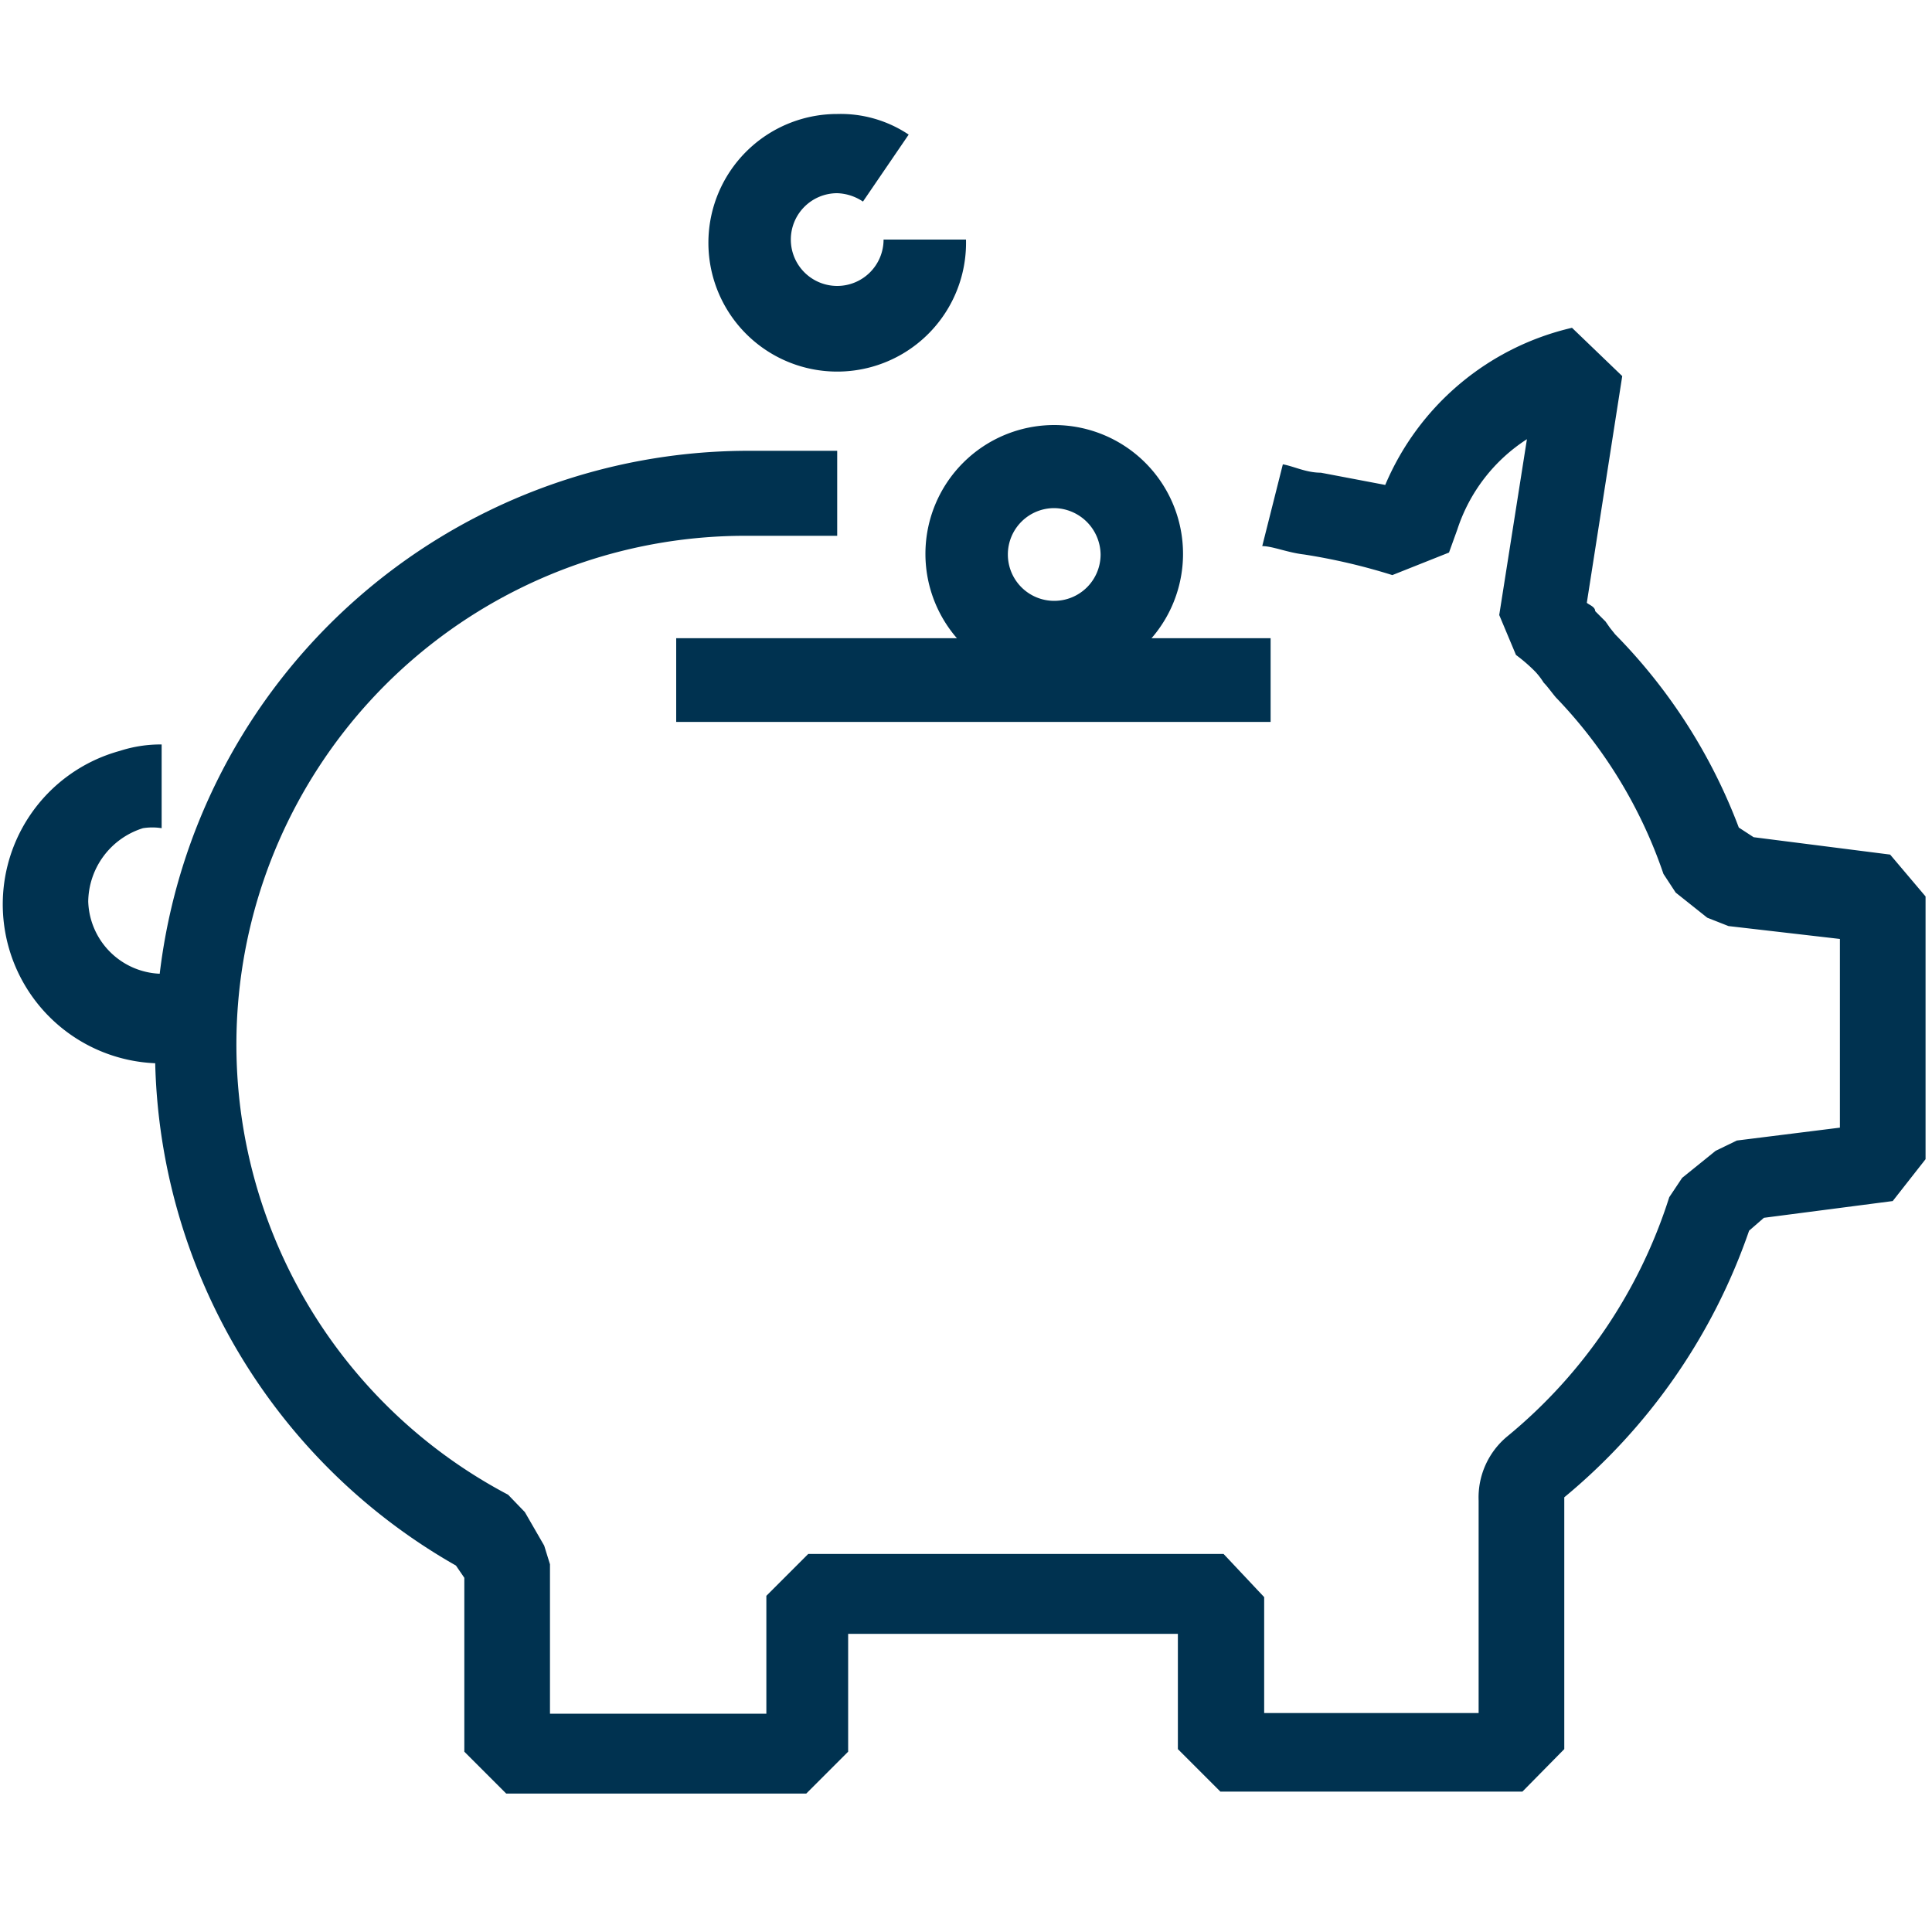
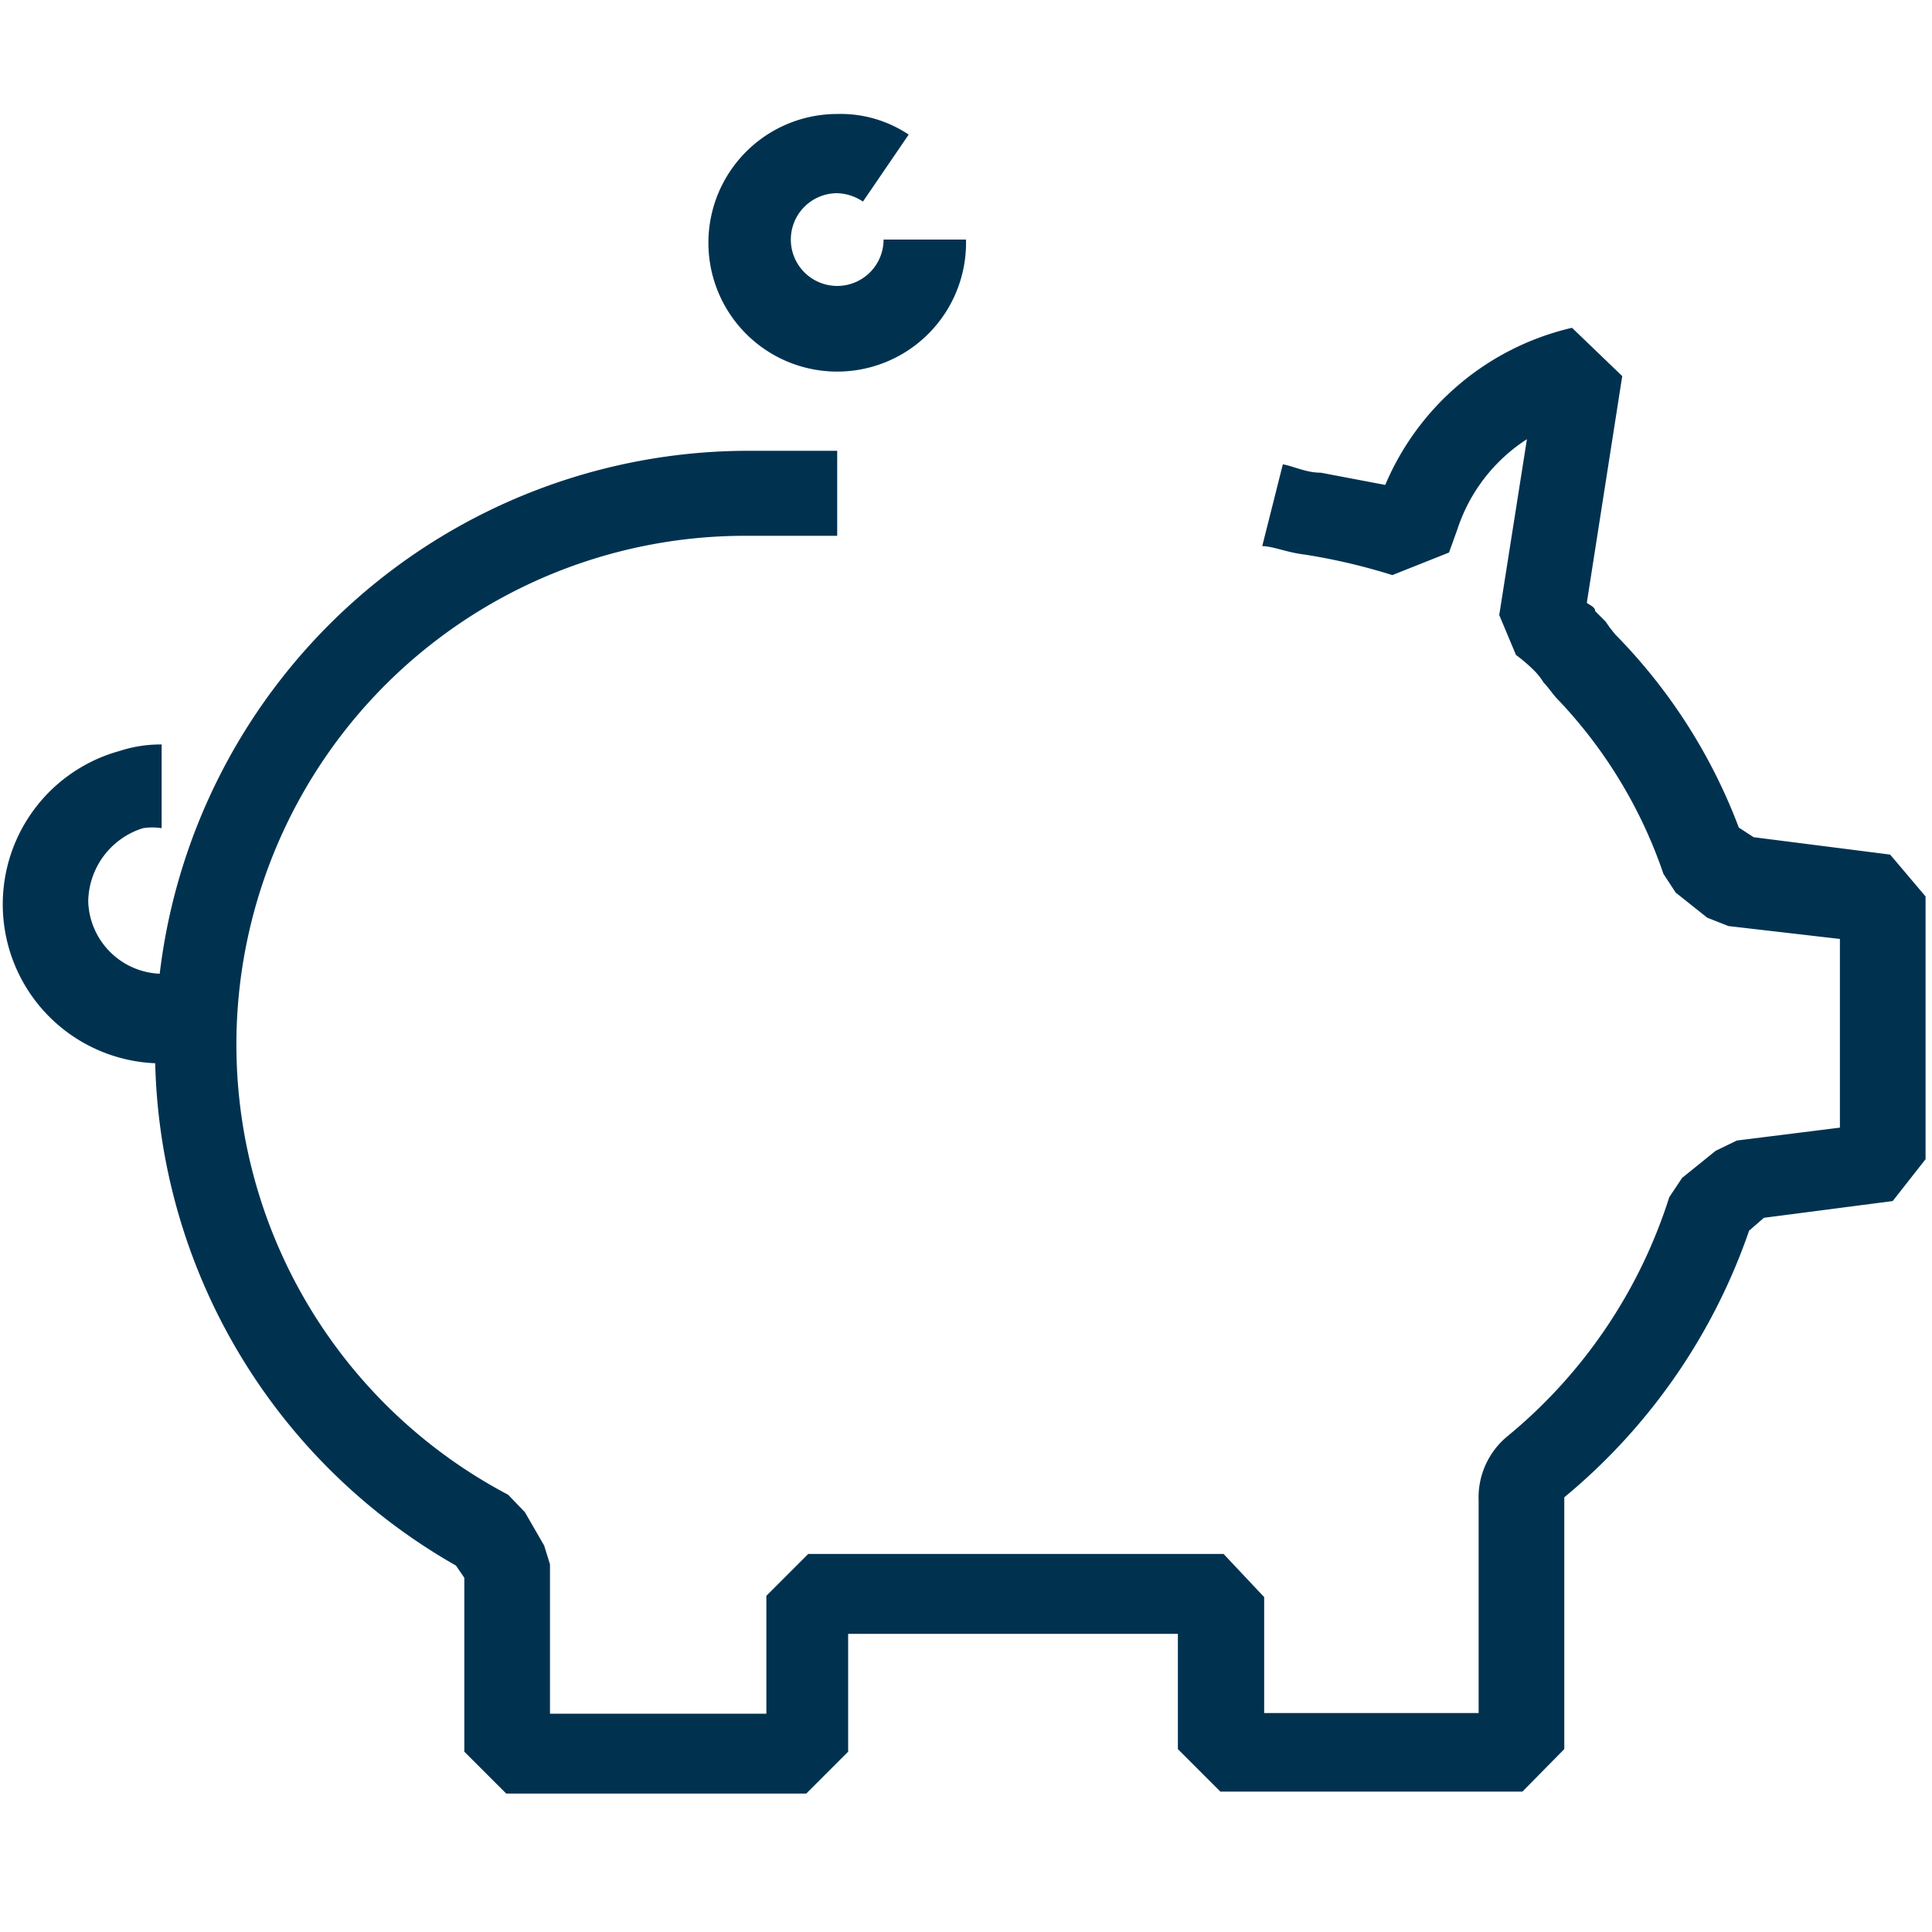
<svg xmlns="http://www.w3.org/2000/svg" id="Tirelire" viewBox="0 0 30 30">
  <defs>
    <style>.cls-1{fill:none;}.cls-2{fill:#003250;}</style>
  </defs>
  <title>Tirelire_2</title>
  <g id="Groupe_8025" data-name="Groupe 8025">
-     <rect id="Rectangle_2642" data-name="Rectangle 2642" class="cls-1" width="30" height="30" />
-   </g>
+     </g>
  <g id="Groupe_8027" data-name="Groupe 8027">
    <g id="Groupe_8026" data-name="Groupe 8026">
      <path id="Tracé_25863" data-name="Tracé 25863" class="cls-2" d="M13,5.77a2,2,0,1,1,0-4h0a1.9,1.9,0,0,1,1.11.32L13.4,3.13A.76.76,0,0,0,13,3a.72.72,0,1,0,.72.72H15A2,2,0,0,1,13,5.77Z" />
    </g>
  </g>
  <g id="Groupe_8029" data-name="Groupe 8029">
    <g id="Groupe_8028" data-name="Groupe 8028">
-       <path id="Tracé_25864" data-name="Tracé 25864" class="cls-2" d="M16.37,10.6a2,2,0,1,1,2-2A2,2,0,0,1,16.37,10.6Zm0-2.71a.72.72,0,1,0,.72.72A.73.73,0,0,0,16.37,7.89Z" />
-     </g>
+       </g>
  </g>
-   <rect id="Rectangle_2643" data-name="Rectangle 2643" class="cls-2" x="10.5" y="9.91" width="9.23" height="1.3" />
  <path id="Tracé_25865" data-name="Tracé 25865" class="cls-2" d="M29.35,13.27,27.23,13,27,12.85a8.59,8.59,0,0,0-1.92-3L25,9.75l-.07-.1-.16-.16c0-.07-.1-.1-.13-.13l.55-3.52-.78-.75a4.17,4.17,0,0,0-2.9,2.44l-1-.19c-.23,0-.42-.1-.59-.13L19.6,8.48c.16,0,.39.1.65.13a9.38,9.38,0,0,1,1.37.32l.88-.35.13-.36a2.64,2.64,0,0,1,1.08-1.4l-.43,2.73.26.62a2.55,2.55,0,0,1,.3.26,1.09,1.09,0,0,1,.13.17c.06.06.13.16.19.23a7.37,7.37,0,0,1,1.67,2.74l.19.29.49.39.33.13,1.73.2v2.93l-1.6.2-.33.16-.52.42-.2.3a7.89,7.89,0,0,1-2.51,3.71,1.23,1.23,0,0,0-.45,1v3.3H19.63v-1.8L19,24.13H12.55l-.65.65v1.83H8.54V24.29L8.45,24l-.3-.52-.26-.27A7.9,7.9,0,0,1,11.61,8.32H13V7H11.61a9.21,9.21,0,0,0-9.13,8.12A1.16,1.16,0,0,1,1.37,14a1.21,1.21,0,0,1,.85-1.14.92.92,0,0,1,.29,0v-1.3a2.05,2.05,0,0,0-.65.1,2.47,2.47,0,0,0,.55,4.85,9.23,9.23,0,0,0,4.67,7.8l.13.19V27.2l.65.65h4.66l.65-.65V25.37h5.12v1.79l.66.66h4.69l.65-.66V23.25a9.3,9.3,0,0,0,2.87-4.14l.23-.2,2-.26L29.9,18V13.92Z" />
</svg>